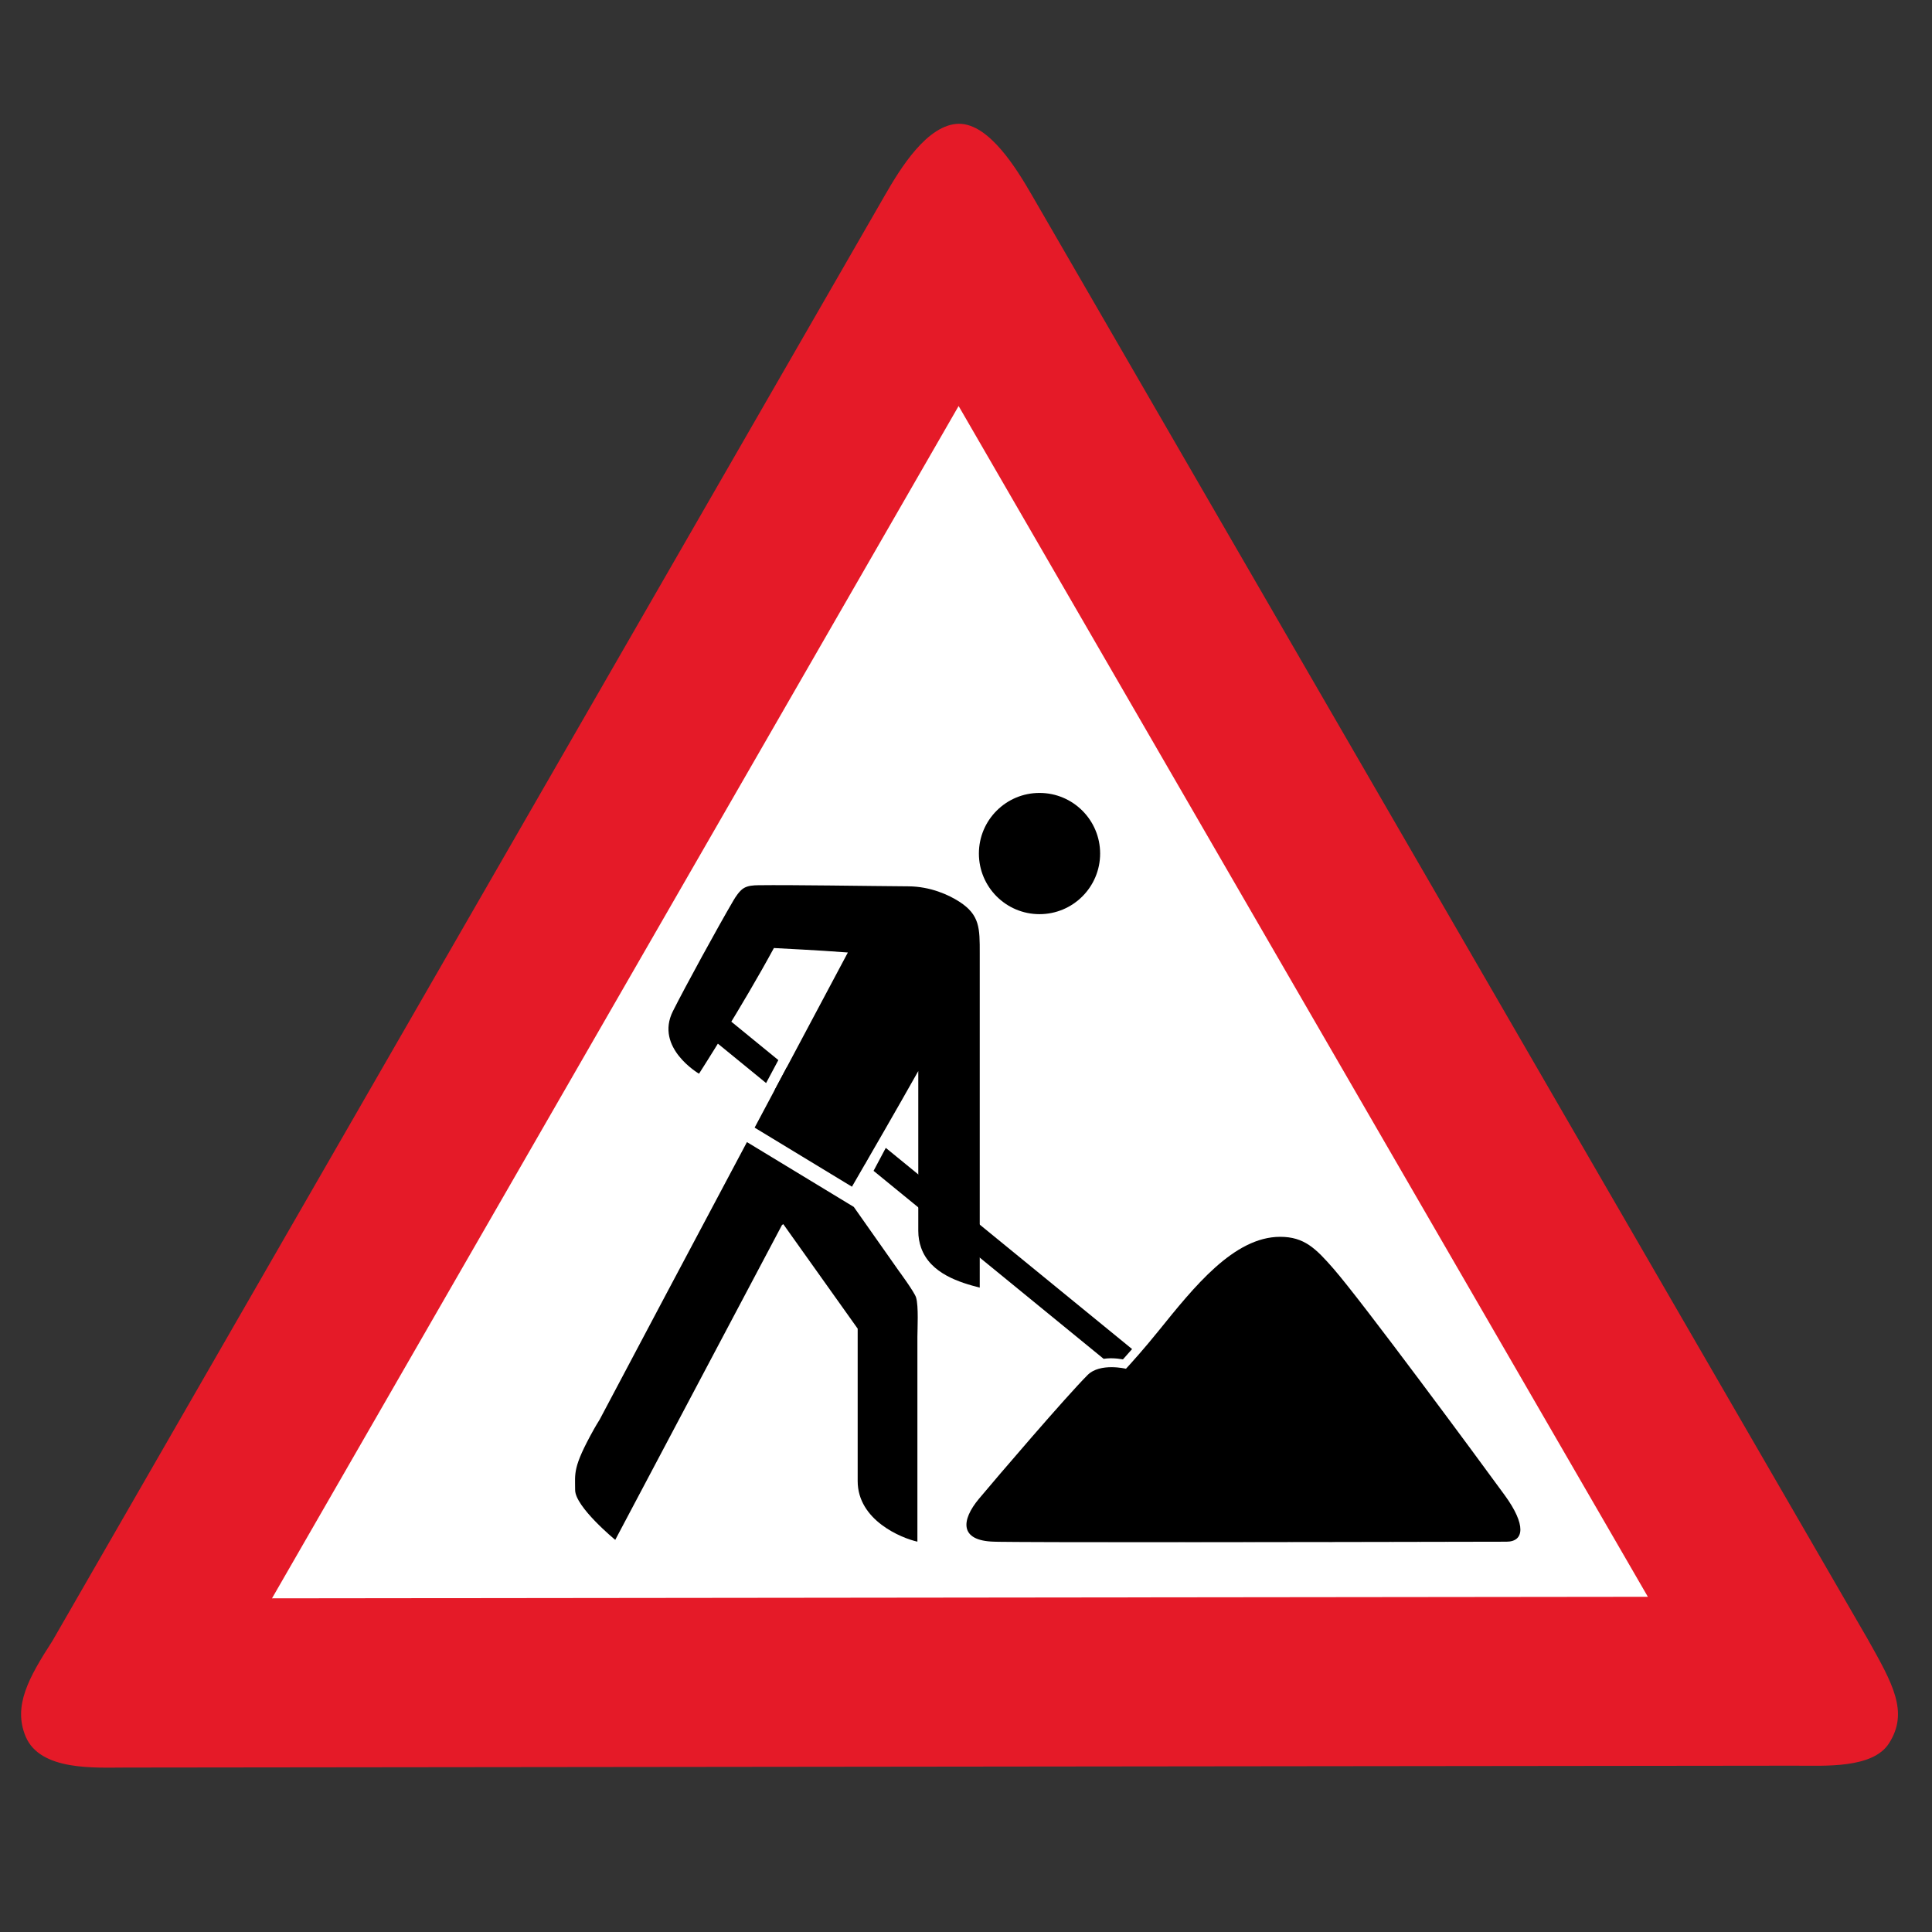
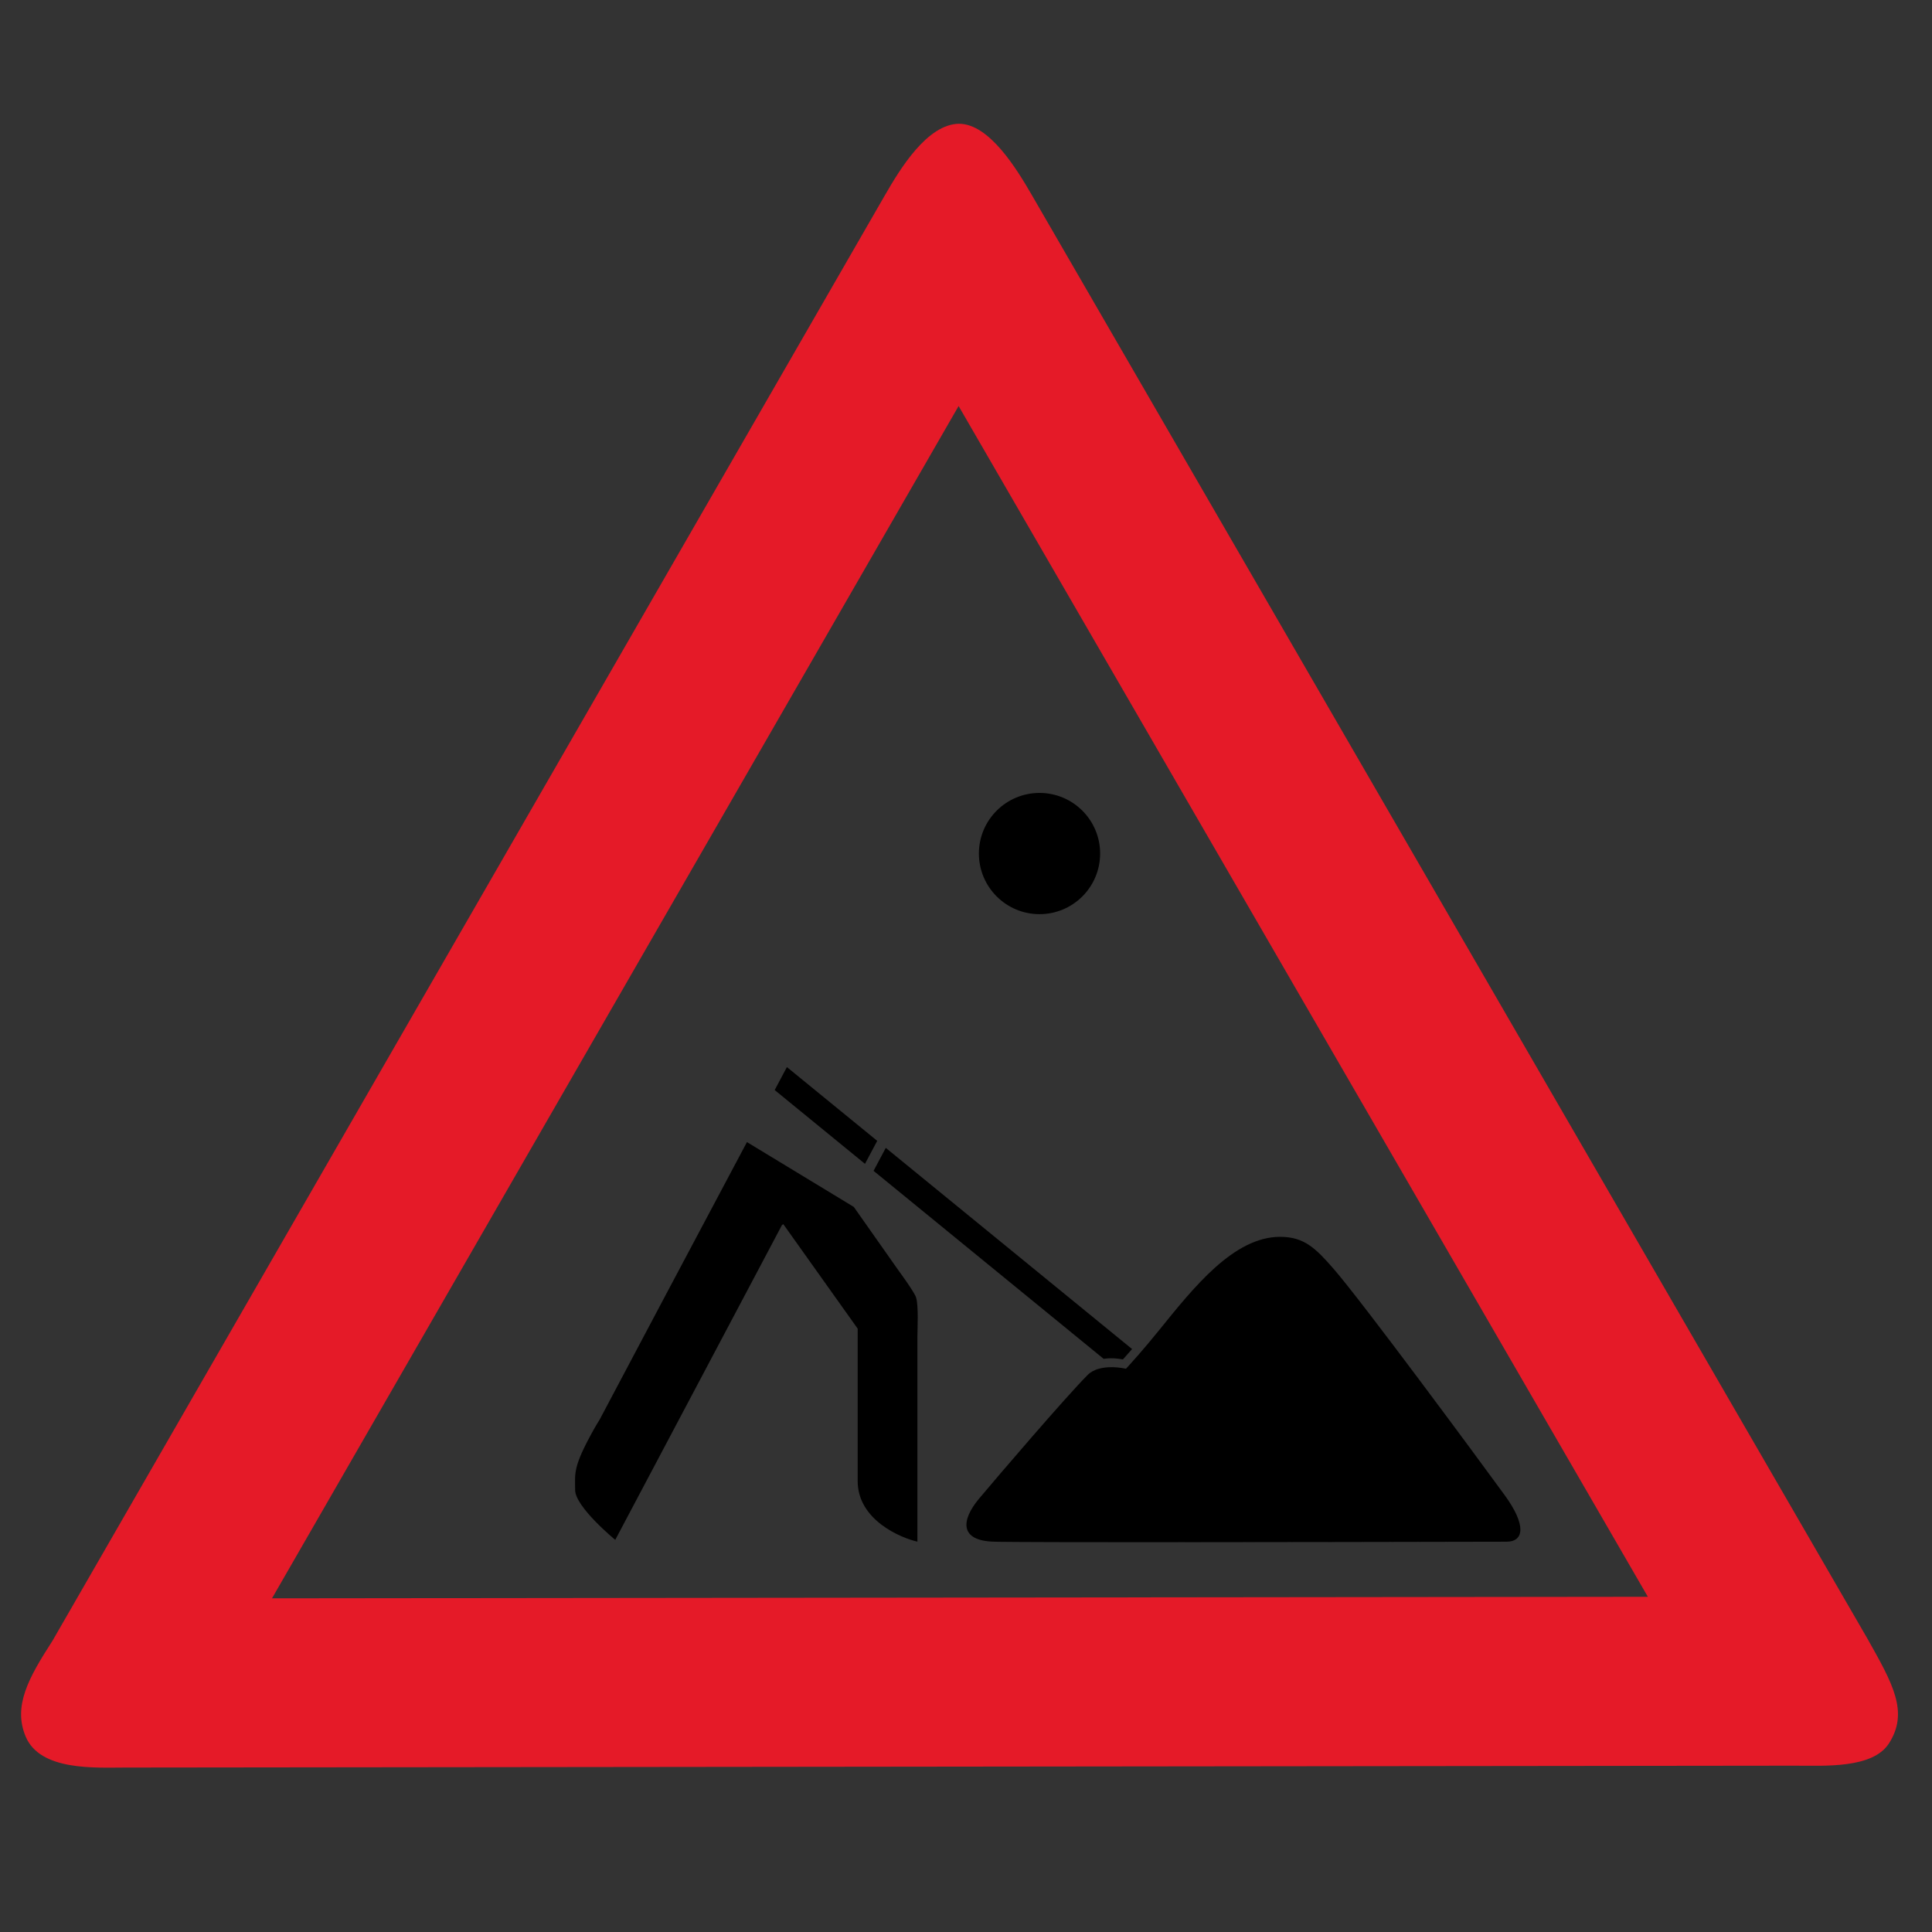
<svg xmlns="http://www.w3.org/2000/svg" version="1.1" id="Ebene_1" x="0px" y="0px" width="160px" height="160px" viewBox="0 0 160 160" enable-background="new 0 0 160 160" xml:space="preserve">
  <rect x="0" y="0" width="160" height="160" fill="#333333" stroke="none" />
  <g id="Hintergrund">
-     <path fill="#ffffff" stroke="#ffffff" stroke-dasharray="null" stroke-linejoin="null" stroke-linecap="null" d="m12,139l67.75,-120.25l65.75,118.5l-133.5,1.75z" id="svg_41" />
-   </g>
+     </g>
  <g id="Baustelle">
    <circle cx="86.088" cy="70.687" r="5.02" />
    <g>
      <path d="M49.669,117.549c-0.203,0.33-0.371,0.61-0.489,0.823c-1.771,3.173-1.55,3.616-1.55,5.021c0,1.401,3.322,4.133,3.322,4.133    l13.81-26.077c0.036-0.023,0.073-0.048,0.108-0.069l6.159,8.653c0,0,0,10.702,0,12.622c0,3.246,3.617,4.724,4.946,5.019    c0-5.969,0-13.772,0-16.958c0-0.635,0.11-2.547-0.111-3.267c-0.139-0.453-1.44-2.216-1.44-2.216l-3.715-5.28l-8.85-5.37    C57.483,102.811,52.466,112.251,49.669,117.549z" />
-       <path d="M79.445,74.673c-0.875-0.563-2.383-1.258-4.213-1.271c-3.411-0.023-9.693-0.129-12.433-0.091    c-0.373,0.006-0.872,0.019-1.245,0.268c-0.326,0.217-0.637,0.692-0.806,0.98c-1.32,2.249-4.01,7.173-5.017,9.175    c-1.532,3.043,2.159,5.186,2.159,5.186s3.636-5.667,6.201-10.408c1.181,0.074,3.174,0.147,6.126,0.369    c0,0-3.484,6.539-7.722,14.504l8.06,4.893c1.434-2.473,3.769-6.514,5.493-9.578c0,0,0,7.671,0,12.91c0,0.106,0,0.218,0,0.32    c0,0.527,0.089,0.989,0.235,1.403c0.755,2.149,3.218,2.885,4.855,3.302c0-0.064,0-0.189,0-0.354c0-0.338,0-0.879,0-1.581    c0-5.205,0-19.292,0-25.751C81.141,76.872,81.148,75.771,79.445,74.673z" />
    </g>
    <g>
      <path d="M90.074,113.869c0.128-0.137,0.271-0.245,0.427-0.334C90.346,113.624,90.202,113.732,90.074,113.869z" />
      <path d="M82.643,127.68c-0.026,0-0.056,0-0.08,0C82.587,127.68,82.615,127.68,82.643,127.68z" />
      <path d="M82.955,127.684c-0.014,0-0.025,0-0.04,0C82.93,127.684,82.941,127.684,82.955,127.684z" />
      <path d="M91.982,113.195c-0.075,0-0.158,0.01-0.237,0.015c0.096-0.006,0.192-0.015,0.286-0.015    C92.016,113.195,92,113.195,91.982,113.195z" />
      <path d="M91.213,113.281c0.1-0.021,0.198-0.047,0.297-0.059C91.411,113.234,91.312,113.261,91.213,113.281z" />
-       <path d="M86.684,127.705c-0.054,0-0.104-0.001-0.156-0.001C86.579,127.704,86.631,127.705,86.684,127.705z" />
      <path d="M87.718,127.708c-0.155,0-0.309-0.001-0.46-0.001C87.409,127.707,87.562,127.707,87.718,127.708z" />
      <path d="M88.593,127.71c-0.145,0-0.288-0.001-0.429-0.001C88.305,127.709,88.448,127.71,88.593,127.71z" />
      <path d="M83.939,127.691c-0.028,0-0.059,0-0.088,0C83.882,127.691,83.912,127.691,83.939,127.691z" />
      <path d="M84.491,127.695c-0.032,0-0.062,0-0.095,0C84.43,127.695,84.459,127.695,84.491,127.695z" />
-       <path d="M90.675,113.46c0.104-0.049,0.207-0.101,0.317-0.132C90.882,113.359,90.777,113.411,90.675,113.46z" />
+       <path d="M90.675,113.46c0.104-0.049,0.207-0.101,0.317-0.132z" />
      <path d="M88.934,127.71c1.691,0.004,3.609,0.004,5.662,0.004c12.176,0,28.994-0.04,30.172-0.041    C123.393,127.674,100.659,127.729,88.934,127.71z" />
      <path d="M92.219,113.201c-0.042-0.002-0.087-0.003-0.131-0.004c0.049,0.001,0.092,0.007,0.139,0.009L92.219,113.201z" />
      <path d="M82.915,127.684c-0.101-0.002-0.188-0.002-0.272-0.004C82.727,127.682,82.816,127.682,82.915,127.684z" />
      <path d="M82.562,127.68c-0.09-0.003-0.172-0.005-0.237-0.007C82.391,127.675,82.473,127.677,82.562,127.68z" />
      <path d="M83.854,127.691c-0.346-0.002-0.646-0.004-0.897-0.008C83.207,127.688,83.508,127.689,83.854,127.691z" />
      <path d="M84.396,127.695c-0.16-0.002-0.312-0.002-0.457-0.004C84.085,127.693,84.236,127.693,84.396,127.695z" />
      <path d="M88.164,127.709c-0.152,0-0.299-0.001-0.446-0.001C87.865,127.708,88.012,127.709,88.164,127.709z" />
      <path d="M87.258,127.707c-0.195-0.001-0.389-0.001-0.574-0.002C86.869,127.706,87.062,127.706,87.258,127.707z" />
      <path d="M86.527,127.704c-0.764-0.002-1.446-0.005-2.036-0.009C85.081,127.699,85.766,127.702,86.527,127.704z" />
      <path d="M92.031,113.195c0.019,0,0.037,0.002,0.057,0.002C92.068,113.197,92.05,113.195,92.031,113.195z" />
      <path d="M91.51,113.225c0.08-0.01,0.156-0.011,0.235-0.015C91.666,113.214,91.59,113.215,91.51,113.225z" />
-       <path d="M90.992,113.328c0.072-0.021,0.146-0.032,0.221-0.047C91.141,113.296,91.064,113.307,90.992,113.328z" />
      <path d="M90.501,113.535c0.056-0.033,0.116-0.049,0.174-0.075C90.617,113.486,90.557,113.502,90.501,113.535z" />
      <path d="M88.934,127.71c-0.115,0-0.229,0-0.341,0C88.705,127.71,88.818,127.71,88.934,127.71z" />
      <polygon points="65.168,88.371 64.156,90.273 71.634,96.384 72.648,94.48   " />
-       <polygon points="58.565,82.977 57.228,84.614 63.445,89.693 64.459,87.792   " />
      <path d="M92.999,112.577c0.177-0.195,0.438-0.487,0.756-0.853L73.357,95.062l-1.012,1.902l19.053,15.568    c0.189-0.024,0.379-0.047,0.584-0.047C92.377,112.486,92.736,112.531,92.999,112.577z" />
      <path d="M93.167,113.332c0.046,0.011,0.082,0.021,0.082,0.021S93.217,113.344,93.167,113.332z" />
      <path d="M124.62,123.835c-2.259-3.104-11.796-16.019-14.172-18.75c-1.478-1.696-2.437-2.657-4.429-2.657    c-3.84,0-7.147,4.17-10.041,7.75c-0.644,0.799-1.217,1.471-1.674,1.996c-0.646,0.74-1.057,1.18-1.057,1.18    s-2.141-0.518-3.175,0.517c-1.772,1.771-7.528,8.489-9.007,10.261c-1.469,1.766-1.623,3.471,1.257,3.543    c0.065,0.002,0.147,0.004,0.237,0.006c0.024,0,0.053,0.002,0.08,0.002c0.084,0,0.174,0.002,0.272,0.004c0.015,0,0.026,0,0.04,0    c0.252,0.004,0.553,0.006,0.896,0.008c0.029,0,0.06,0,0.088,0c0.146,0.002,0.297,0.002,0.457,0.004c0.031,0,0.062,0,0.095,0.001    c0.59,0.003,1.272,0.006,2.036,0.008c0.052,0,0.103,0.001,0.154,0.001c0.188,0.001,0.381,0.001,0.575,0.002    c0.151,0,0.306,0.001,0.46,0.001c0.146,0,0.294,0.001,0.446,0.001c0.141,0,0.284,0.001,0.429,0.001c0.111,0,0.227,0,0.342,0    c11.726,0.019,34.457-0.036,35.834-0.037C126.243,127.672,126.393,126.271,124.62,123.835z" />
      <path d="M93.152,113.33c0.006,0,0.009,0.001,0.015,0.002C93.159,113.331,93.161,113.331,93.152,113.33z" />
    </g>
  </g>
  <g id="RAHMEN">
    <path fill="#E51A28" d="M10.409,146.381c-2.498,0-7.077,0.307-8.284-2.568c-1.062-2.53,0.25-4.875,2.218-7.924L73.306,16.132   c1.248-2.167,3.486-5.841,6.103-5.882c0.002,0,0.005,0,0.008,0c2.5,0,4.763,3.707,6.015,5.869l69.229,119.602   c2.091,3.717,3.436,6.062,1.777,8.654c-1.346,2.107-5.328,1.85-7.828,1.852l-138.192,0.154   C10.414,146.381,10.411,146.381,10.409,146.381z M79.388,33.625l-56.862,98.742l113.943-0.127L79.388,33.625z" />
  </g>
</svg>